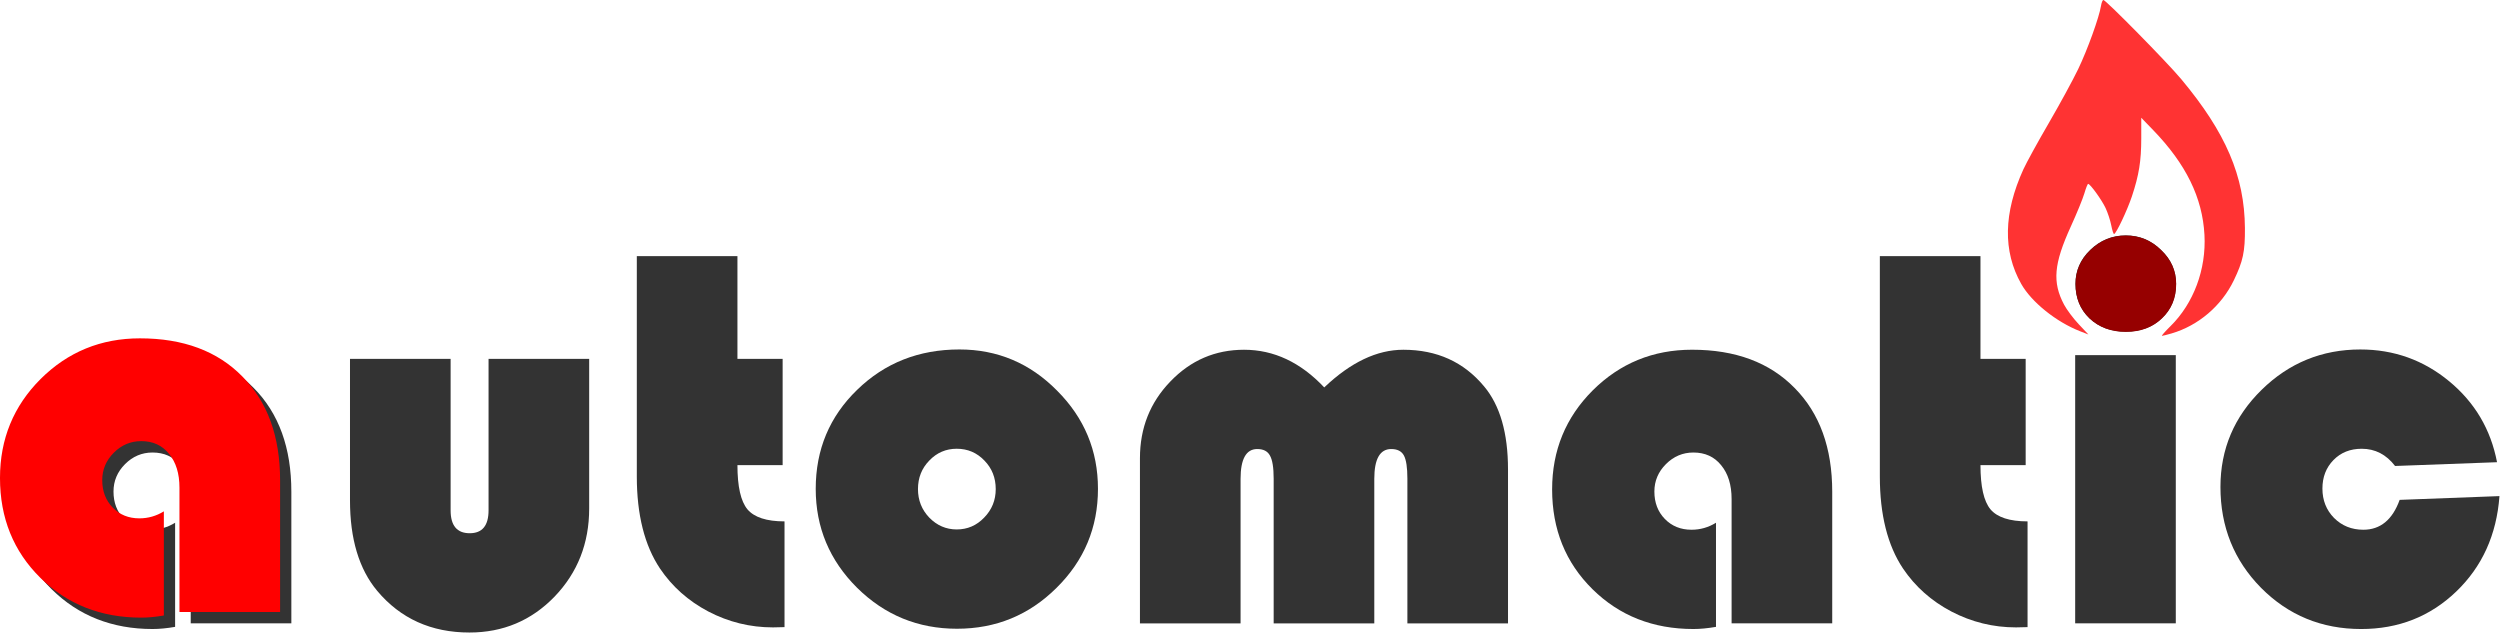
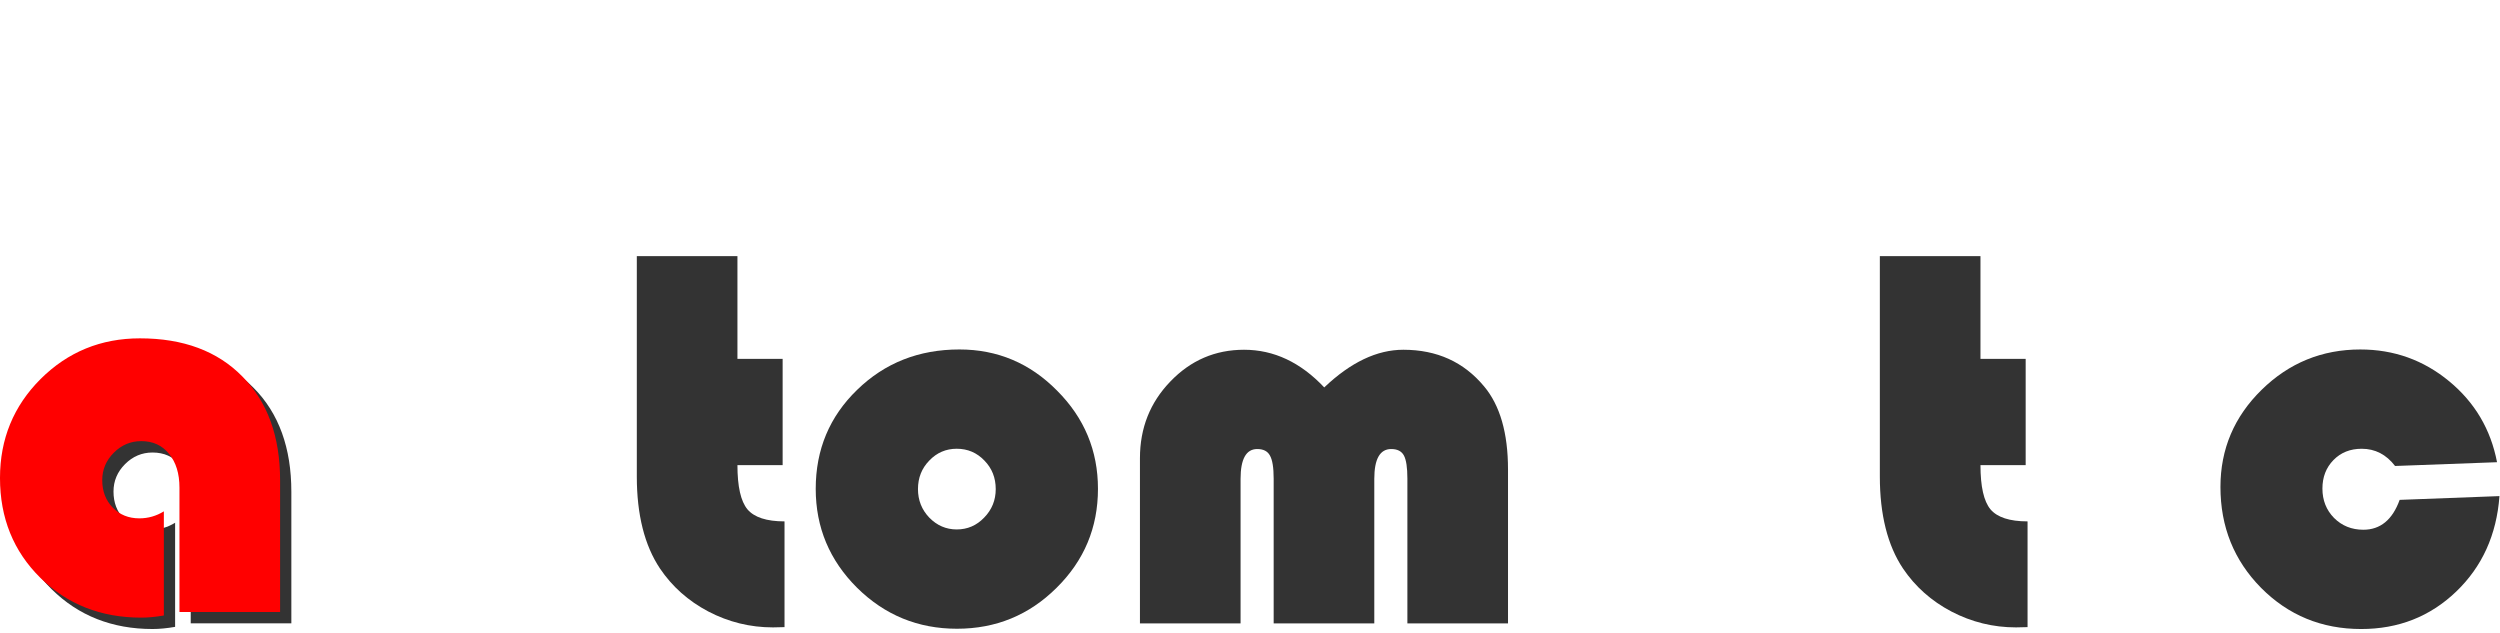
<svg xmlns="http://www.w3.org/2000/svg" xmlns:ns1="http://www.inkscape.org/namespaces/inkscape" xmlns:ns2="http://sodipodi.sourceforge.net/DTD/sodipodi-0.dtd" width="230.481mm" height="58.313mm" viewBox="0 0 230.481 58.313" version="1.1" id="svg8" ns1:version="1.1 (c68e22c387, 2021-05-23)" ns2:docname="logo_2.svg">
  <defs id="defs2" />
  <ns2:namedview id="base" pagecolor="#ffffff" bordercolor="#666666" borderopacity="1.0" ns1:pageopacity="0.0" ns1:pageshadow="2" ns1:zoom="1" ns1:cx="528" ns1:cy="129.5" ns1:document-units="mm" ns1:current-layer="layer1" showgrid="false" ns1:window-width="2560" ns1:window-height="1027" ns1:window-x="1672" ns1:window-y="1072" ns1:window-maximized="1" fit-margin-top="0" fit-margin-left="0" fit-margin-right="0" fit-margin-bottom="0" ns1:pagecheckerboard="0" />
  <g ns1:label="Camada 1" ns1:groupmode="layer" id="layer1" transform="translate(-28.485,-153.125)">
    <g aria-label="automatic" id="text4520" style="font-size:2.822px;line-height:1.25;font-family:Gruppo;-inkscape-font-specification:Gruppo;letter-spacing:0px;word-spacing:0px;fill:#333333;stroke-width:0.265">
      <path d="m 44.629,201.318 v 9.599 q -1.141,0.198 -2.084,0.198 -5.581,0 -9.302,-3.671 -3.721,-3.671 -3.721,-9.203 0,-5.383 3.746,-9.128 3.77,-3.746 9.153,-3.746 6.003,0 9.451,3.522 3.473,3.497 3.473,9.575 v 12.13 H 46.068 V 199.135 q 0,-1.96 -0.967,-3.125 -0.943,-1.166 -2.555,-1.166 -1.463,0 -2.53,1.067 -1.067,1.067 -1.067,2.53 0,1.538 0.967,2.53 0.967,0.992 2.456,0.992 1.215,0 2.257,-0.645 z" style="font-size:50.8px;font-family:'Bauhaus 93';-inkscape-font-specification:'Bauhaus 93, '" id="path899" />
-       <path d="m 60.752,186.212 h 9.277 v 13.965 q 0,2.108 1.761,2.108 1.736,0 1.736,-2.108 v -13.965 h 9.277 v 13.791 q 0,4.812 -3.2,8.136 -3.2,3.299 -7.838,3.299 -5.283,0 -8.508,-3.845 -2.505,-3.001 -2.505,-8.334 z" style="font-size:50.8px;font-family:'Bauhaus 93';-inkscape-font-specification:'Bauhaus 93, '" id="path901" />
      <path d="m 96.471,176.736 v 9.475 h 4.167 v 9.798 h -4.167 q 0,2.952 0.918,4.068 0.943,1.116 3.423,1.116 v 9.748 q -0.719,0.025 -1.067,0.025 -3.15,0 -5.953,-1.463 -2.778,-1.463 -4.465,-3.969 -2.133,-3.2 -2.133,-8.483 v -20.315 z" style="font-size:50.8px;font-family:'Bauhaus 93';-inkscape-font-specification:'Bauhaus 93, '" id="path903" />
      <path d="m 116.935,185.343 q 5.259,0 9.004,3.795 3.77,3.77 3.77,9.054 0,5.358 -3.82,9.128 -3.795,3.77 -9.178,3.77 -5.383,0 -9.203,-3.77 -3.82,-3.795 -3.82,-9.128 0,-5.432 3.82,-9.128 3.82,-3.721 9.426,-3.721 z m -0.248,9.153 q -1.488,0 -2.53,1.091 -1.042,1.067 -1.042,2.629 0,1.538 1.042,2.629 1.067,1.091 2.53,1.091 1.488,0 2.53,-1.091 1.067,-1.091 1.067,-2.629 0,-1.563 -1.042,-2.629 -1.042,-1.091 -2.555,-1.091 z" style="font-size:50.8px;font-family:'Bauhaus 93';-inkscape-font-specification:'Bauhaus 93, '" id="path905" />
      <path d="m 167.512,210.595 h -9.277 v -13.345 q 0,-1.538 -0.322,-2.133 -0.322,-0.595 -1.166,-0.595 -1.563,0 -1.563,2.753 v 13.32 h -9.277 v -13.345 q 0,-1.538 -0.347,-2.133 -0.322,-0.595 -1.166,-0.595 -1.538,0 -1.538,2.753 v 13.32 h -9.277 v -15.23 q 0,-4.167 2.803,-7.069 2.803,-2.927 6.796,-2.927 4.118,0 7.392,3.473 3.646,-3.473 7.293,-3.473 4.638,0 7.441,3.373 2.208,2.629 2.208,7.665 z" style="font-size:50.8px;font-family:'Bauhaus 93';-inkscape-font-specification:'Bauhaus 93, '" id="path907" />
-       <path d="m 186.686,201.318 v 9.599 q -1.141,0.198 -2.084,0.198 -5.581,0 -9.302,-3.671 -3.721,-3.671 -3.721,-9.203 0,-5.383 3.746,-9.128 3.77,-3.746 9.153,-3.746 6.003,0 9.451,3.522 3.473,3.497 3.473,9.575 v 12.13 h -9.277 V 199.135 q 0,-1.96 -0.967,-3.125 -0.943,-1.166 -2.555,-1.166 -1.463,0 -2.53,1.067 -1.067,1.067 -1.067,2.53 0,1.538 0.967,2.53 0.967,0.992 2.456,0.992 1.215,0 2.257,-0.645 z" style="font-size:50.8px;font-family:'Bauhaus 93';-inkscape-font-specification:'Bauhaus 93, '" id="path909" />
      <path d="m 211.069,176.736 v 9.475 h 4.167 v 9.798 h -4.167 q 0,2.952 0.918,4.068 0.943,1.116 3.423,1.116 v 9.748 q -0.719,0.025 -1.067,0.025 -3.15,0 -5.953,-1.463 -2.778,-1.463 -4.465,-3.969 -2.133,-3.2 -2.133,-8.483 v -20.315 z" style="font-size:50.8px;font-family:'Bauhaus 93';-inkscape-font-specification:'Bauhaus 93, '" id="path911" />
-       <path d="m 229.077,185.864 v 24.73 H 219.8 v -24.73 z m -4.614,-11.038 q 1.885,0 3.249,1.339 1.389,1.315 1.389,3.125 0,1.935 -1.315,3.175 -1.29,1.24 -3.324,1.24 -2.034,0 -3.349,-1.24 -1.29,-1.24 -1.29,-3.175 0,-1.811 1.364,-3.125 1.389,-1.339 3.274,-1.339 z" style="font-size:50.8px;font-family:'Bauhaus 93';-inkscape-font-specification:'Bauhaus 93, '" id="path913" />
      <path d="m 249.714,199.209 9.203,-0.347 q -0.397,5.358 -3.994,8.806 -3.597,3.448 -8.756,3.448 -5.457,0 -9.227,-3.795 -3.746,-3.795 -3.746,-9.302 0,-5.234 3.795,-8.954 3.795,-3.721 9.103,-3.721 4.638,0 8.186,2.927 3.547,2.927 4.415,7.466 l -9.401,0.347 q -1.215,-1.587 -3.076,-1.587 -1.587,0 -2.604,1.042 -1.017,1.042 -1.017,2.629 0,1.612 1.067,2.704 1.091,1.091 2.704,1.091 2.356,0 3.349,-2.753 z" style="font-size:50.8px;font-family:'Bauhaus 93';-inkscape-font-specification:'Bauhaus 93, '" id="path915" />
    </g>
-     <path style="fill:#ff3333;fill-opacity:1;stroke-width:0.14" d="m 228.579,183.204 c 2.146,-2.114 3.314,-5.25 3.14,-8.432 -0.187,-3.43 -1.7,-6.52 -4.725,-9.65 l -1.101,-1.139 -4.2e-4,1.895 c -5.3e-4,2.09 -0.21,3.388 -0.862,5.349 -0.427,1.283 -1.465,3.474 -1.646,3.474 -0.059,0 -0.176,-0.365 -0.261,-0.811 -0.085,-0.446 -0.322,-1.165 -0.526,-1.598 -0.36,-0.76 -1.412,-2.215 -1.602,-2.215 -0.051,1e-4 -0.208,0.394 -0.348,0.876 -0.14,0.482 -0.701,1.853 -1.246,3.047 -1.575,3.454 -1.721,5.141 -0.624,7.214 0.244,0.461 0.849,1.268 1.343,1.794 l 0.9,0.955 -0.76,-0.296 c -2.208,-0.86 -4.489,-2.693 -5.433,-4.366 -1.704,-3.019 -1.637,-6.539 0.201,-10.571 0.274,-0.601 1.325,-2.515 2.335,-4.252 1.01,-1.737 2.231,-3.978 2.712,-4.98 0.86,-1.791 1.936,-4.772 2.106,-5.834 0.048,-0.297 0.146,-0.541 0.219,-0.541 0.229,0 5.883,5.748 7.167,7.286 4.124,4.94 5.846,8.96 5.882,13.731 0.017,2.182 -0.17,3.06 -1.025,4.834 -1.133,2.349 -3.267,4.169 -5.736,4.891 -0.419,0.123 -0.817,0.223 -0.885,0.223 -0.068,0 0.281,-0.399 0.775,-0.886 z" id="path4597" ns1:connector-curvature="0" />
    <g aria-label="a" id="text4601" style="font-size:2.822px;line-height:1.25;font-family:Gruppo;-inkscape-font-specification:Gruppo;letter-spacing:0px;word-spacing:0px;stroke-width:0.265">
      <path d="m 43.591,200.269 v 9.599 q -1.141,0.198 -2.084,0.198 -5.581,0 -9.302,-3.671 -3.721,-3.671 -3.721,-9.203 0,-5.383 3.746,-9.128 3.77,-3.746 9.153,-3.746 6.003,0 9.451,3.522 3.473,3.497 3.473,9.575 v 12.13 H 45.03 v -11.46 q 0,-1.96 -0.967,-3.125 -0.943,-1.166 -2.555,-1.166 -1.463,0 -2.53,1.067 -1.067,1.067 -1.067,2.53 0,1.538 0.967,2.53 0.967,0.992 2.456,0.992 1.215,0 2.257,-0.645 z" style="font-size:50.8px;font-family:'Bauhaus 93';-inkscape-font-specification:'Bauhaus 93, ';fill:#ff0000" id="path878" />
    </g>
    <g aria-label="i" style="font-style:normal;font-variant:normal;font-weight:normal;font-stretch:normal;font-size:2.822px;line-height:1.25;font-family:Gruppo;-inkscape-font-specification:Gruppo;letter-spacing:0px;word-spacing:0px;fill:#000000;fill-opacity:1;stroke:none;stroke-width:0.265" id="text4605" transform="translate(-0.026,0.129)">
-       <path d="m 224.5,174.712 c 1.257,0 2.34,0.446 3.249,1.339 0.926,0.876 1.389,1.918 1.389,3.125 0,1.29 -0.438,2.348 -1.315,3.175 -0.86,0.827 -1.968,1.24 -3.324,1.24 -1.356,0 -2.472,-0.413 -3.349,-1.24 -0.86,-0.827 -1.29,-1.885 -1.29,-3.175 0,-1.207 0.455,-2.249 1.364,-3.125 0.926,-0.893 2.017,-1.339 3.274,-1.339 z" style="font-style:normal;font-variant:normal;font-weight:normal;font-stretch:normal;font-size:50.8px;font-family:'Bauhaus 93';-inkscape-font-specification:'Bauhaus 93, ';fill:#960000;fill-opacity:1;stroke-width:0.265" id="path4607" ns1:connector-curvature="0" ns2:nodetypes="scscscscs" />
+       <path d="m 224.5,174.712 z" style="font-style:normal;font-variant:normal;font-weight:normal;font-stretch:normal;font-size:50.8px;font-family:'Bauhaus 93';-inkscape-font-specification:'Bauhaus 93, ';fill:#960000;fill-opacity:1;stroke-width:0.265" id="path4607" ns1:connector-curvature="0" ns2:nodetypes="scscscscs" />
    </g>
  </g>
</svg>